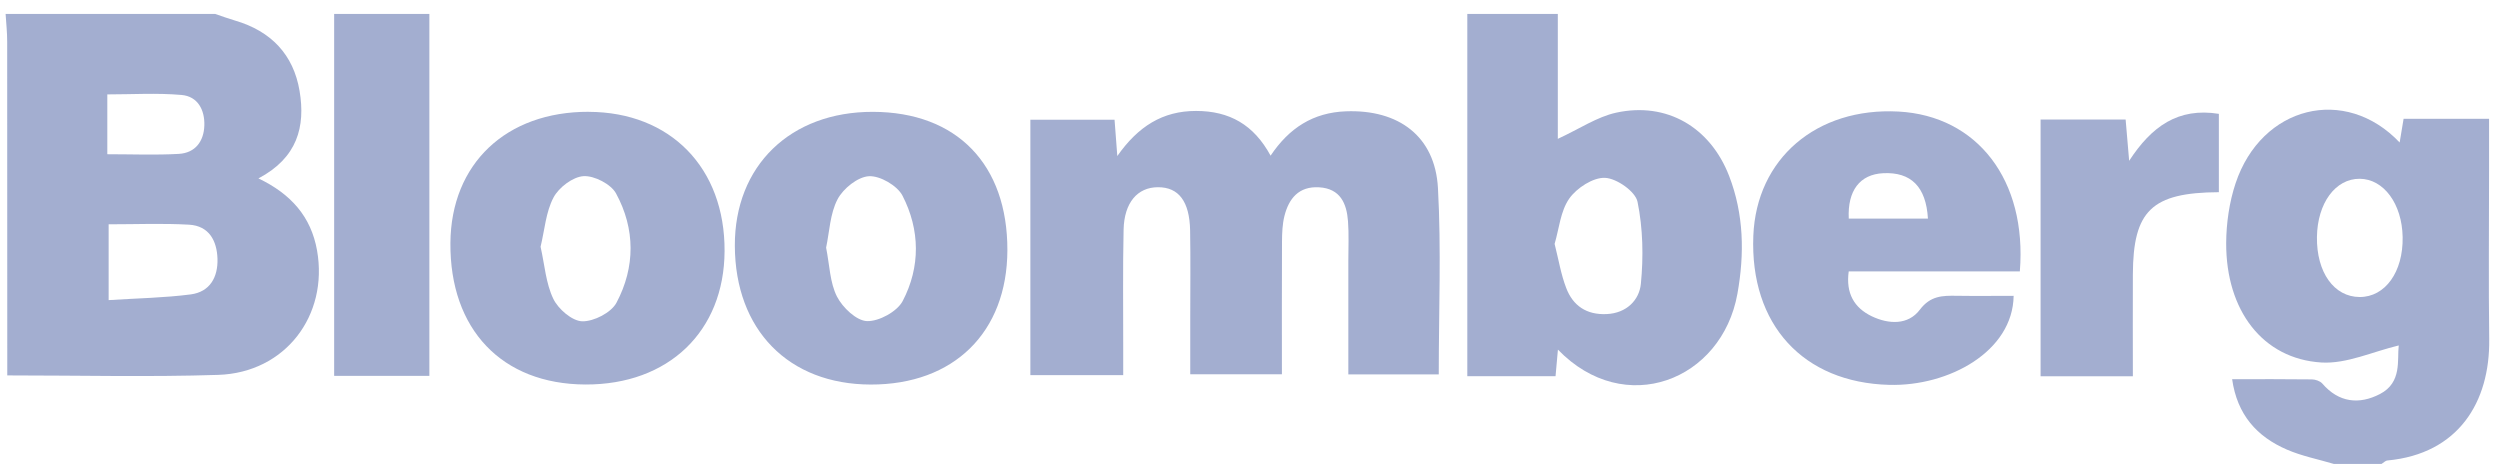
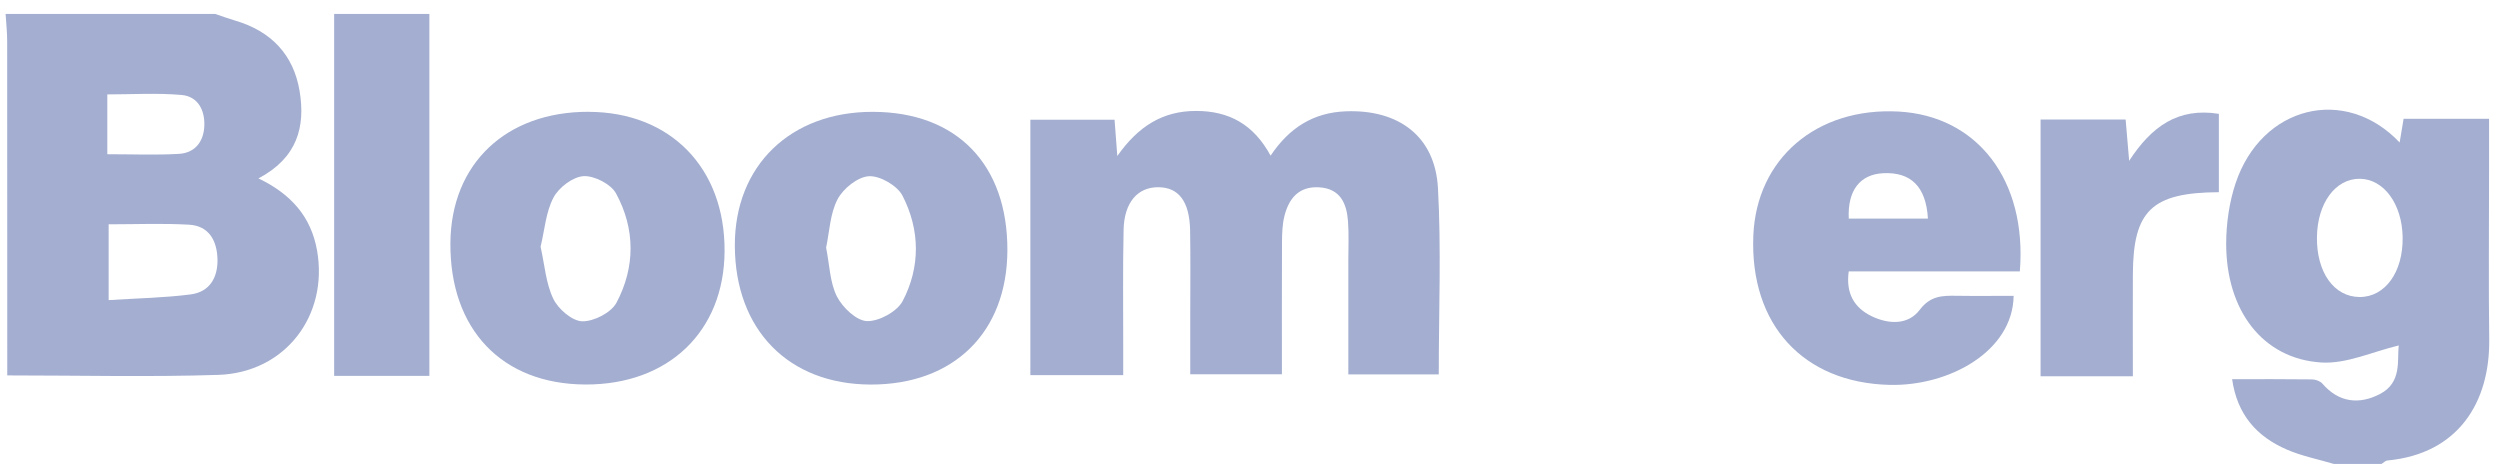
<svg xmlns="http://www.w3.org/2000/svg" width="171" height="32" viewBox="0 0 171 32" fill="none">
  <g clip-path="url(#clip0_268_2738)">
    <path d="M14.713 0.951C15.166 1.105 15.616 1.272 16.075 1.406C18.547 2.128 20.074 3.738 20.491 6.22C20.901 8.66 20.344 10.796 17.677 12.203C19.908 13.268 21.276 14.823 21.686 17.129C22.474 21.583 19.511 25.492 14.928 25.642C10.183 25.796 5.425 25.678 0.497 25.678C0.497 24.969 0.497 24.395 0.497 23.821C0.497 16.834 0.497 9.846 0.491 2.859C0.494 2.221 0.422 1.586 0.383 0.951H14.713ZM7.434 20.528C9.431 20.399 11.251 20.371 13.046 20.137C14.375 19.963 14.915 18.937 14.876 17.699C14.837 16.474 14.306 15.448 12.929 15.368C11.128 15.266 9.314 15.342 7.431 15.342V20.524L7.434 20.528ZM7.343 10.549C9.024 10.549 10.629 10.616 12.225 10.526C13.362 10.462 13.941 9.664 13.977 8.589C14.013 7.534 13.538 6.592 12.417 6.495C10.733 6.348 9.03 6.457 7.34 6.457V10.549H7.343Z" fill="#A3AED0" />
    <path d="M159.642 31.735C158.567 31.414 157.446 31.196 156.424 30.753C154.372 29.865 153.024 28.374 152.678 25.937C154.571 25.937 156.349 25.927 158.13 25.95C158.375 25.953 158.694 26.062 158.844 26.232C159.97 27.544 161.371 27.688 162.791 26.95C164.315 26.158 163.954 24.613 164.074 23.628C162.302 24.048 160.511 24.901 158.782 24.795C154.766 24.545 152.255 21.236 152.271 16.628C152.278 15.262 152.483 13.835 152.913 12.54C154.681 7.236 160.413 5.818 164.136 9.746C164.234 9.163 164.312 8.682 164.406 8.124H170.252C170.252 9.358 170.252 10.519 170.252 11.677C170.252 15.522 170.213 19.366 170.262 23.208C170.317 27.502 168.158 31.042 163.299 31.497C163.159 31.51 163.029 31.651 162.895 31.735H159.638H159.642ZM158.479 16.211C158.446 18.626 159.645 20.309 161.4 20.316C163.146 20.322 164.383 18.6 164.341 16.218C164.302 13.941 163.045 12.238 161.4 12.228C159.739 12.222 158.511 13.896 158.479 16.208V16.211Z" fill="#A3AED0" />
-     <path d="M106.555 0.951V9.497C108.05 8.807 109.239 7.993 110.545 7.707C114.004 6.951 116.984 8.698 118.274 12.04C119.283 14.659 119.329 17.363 118.84 20.091C117.775 26.03 111.128 28.634 106.562 23.914C106.51 24.494 106.464 25.004 106.399 25.732H100.364V0.951H106.552H106.555ZM106.334 16.676C106.611 17.77 106.77 18.77 107.129 19.7C107.588 20.906 108.513 21.547 109.897 21.483C111.278 21.419 112.128 20.505 112.235 19.418C112.418 17.561 112.379 15.621 112.007 13.803C111.864 13.101 110.584 12.2 109.786 12.165C108.972 12.126 107.848 12.857 107.34 13.579C106.735 14.438 106.643 15.644 106.337 16.676H106.334Z" fill="#A3AED0" />
    <path d="M29.369 0.951V25.71H22.856V0.951H29.369Z" fill="#A3AED0" />
    <path d="M76.831 25.661H70.477V8.188H76.235C76.29 8.903 76.343 9.612 76.424 10.673C77.847 8.647 79.525 7.585 81.814 7.589C84.091 7.589 85.761 8.528 86.908 10.648C88.178 8.753 89.816 7.698 92.063 7.614C95.669 7.48 98.16 9.32 98.356 12.86C98.587 17.058 98.411 21.281 98.411 25.61H92.226C92.226 23.048 92.226 20.447 92.226 17.85C92.226 16.942 92.272 16.029 92.203 15.127C92.112 13.922 91.682 12.899 90.23 12.812C88.836 12.729 88.155 13.582 87.855 14.775C87.715 15.336 87.693 15.936 87.689 16.516C87.673 19.501 87.683 22.487 87.683 25.601H81.413C81.413 24.321 81.413 23.009 81.413 21.698C81.413 19.719 81.439 17.744 81.404 15.769C81.368 13.771 80.619 12.799 79.202 12.806C77.805 12.809 76.893 13.858 76.854 15.714C76.795 18.386 76.831 21.057 76.828 23.728C76.828 24.308 76.828 24.889 76.828 25.665L76.831 25.661Z" fill="#A3AED0" />
    <path d="M138.157 18.565H126.452C126.246 20.053 126.82 21.053 128.031 21.634C129.184 22.185 130.516 22.246 131.314 21.188C132.04 20.226 132.861 20.216 133.835 20.232C135.134 20.252 136.434 20.235 137.733 20.235C137.678 24.042 133.297 26.434 129.22 26.325C123.354 26.171 119.684 22.22 119.928 16.125C120.14 10.85 124.253 7.332 129.855 7.63C135.242 7.919 138.658 12.318 138.157 18.562V18.565ZM131.871 14.954C131.744 12.774 130.715 11.754 128.813 11.847C127.214 11.924 126.364 13.037 126.455 14.954H131.871Z" fill="#A3AED0" />
    <path d="M40.269 7.65C45.861 7.666 49.59 11.488 49.561 17.177C49.535 22.67 45.721 26.322 40.041 26.3C34.332 26.277 30.759 22.532 30.808 16.612C30.851 11.2 34.616 7.631 40.269 7.647V7.65ZM36.977 16.885C37.254 18.11 37.335 19.377 37.846 20.438C38.182 21.137 39.13 21.958 39.823 21.977C40.615 21.996 41.81 21.384 42.168 20.704C43.458 18.273 43.458 15.657 42.136 13.229C41.79 12.595 40.647 12.004 39.914 12.049C39.182 12.094 38.224 12.822 37.863 13.505C37.335 14.496 37.257 15.718 36.974 16.885H36.977Z" fill="#A3AED0" />
    <path d="M68.905 17.119C68.888 22.731 65.241 26.316 59.554 26.303C53.936 26.29 50.285 22.564 50.263 16.814C50.24 11.344 54.06 7.637 59.711 7.65C65.443 7.663 68.921 11.244 68.905 17.119ZM56.506 16.939C56.747 18.142 56.763 19.328 57.248 20.284C57.63 21.031 58.577 21.939 59.303 21.964C60.124 21.99 61.365 21.31 61.743 20.592C62.964 18.261 62.935 15.721 61.73 13.383C61.375 12.697 60.196 12.011 59.437 12.053C58.672 12.094 57.675 12.896 57.291 13.627C56.77 14.618 56.737 15.859 56.506 16.939Z" fill="#A3AED0" />
    <path d="M151.766 13.146C147.168 13.171 145.904 14.415 145.888 18.776C145.878 21.059 145.888 23.343 145.888 25.738H139.576V8.175H145.393C145.465 9.025 145.533 9.839 145.634 11C147.171 8.643 148.982 7.341 151.77 7.787V13.146H151.766Z" fill="#A3AED0" />
  </g>
  <defs>
    <clipPath id="clip0_268_2738">
      <rect width="169.882" height="30.784" fill="white" transform="translate(0.383 0.951)" />
    </clipPath>
  </defs>
</svg>